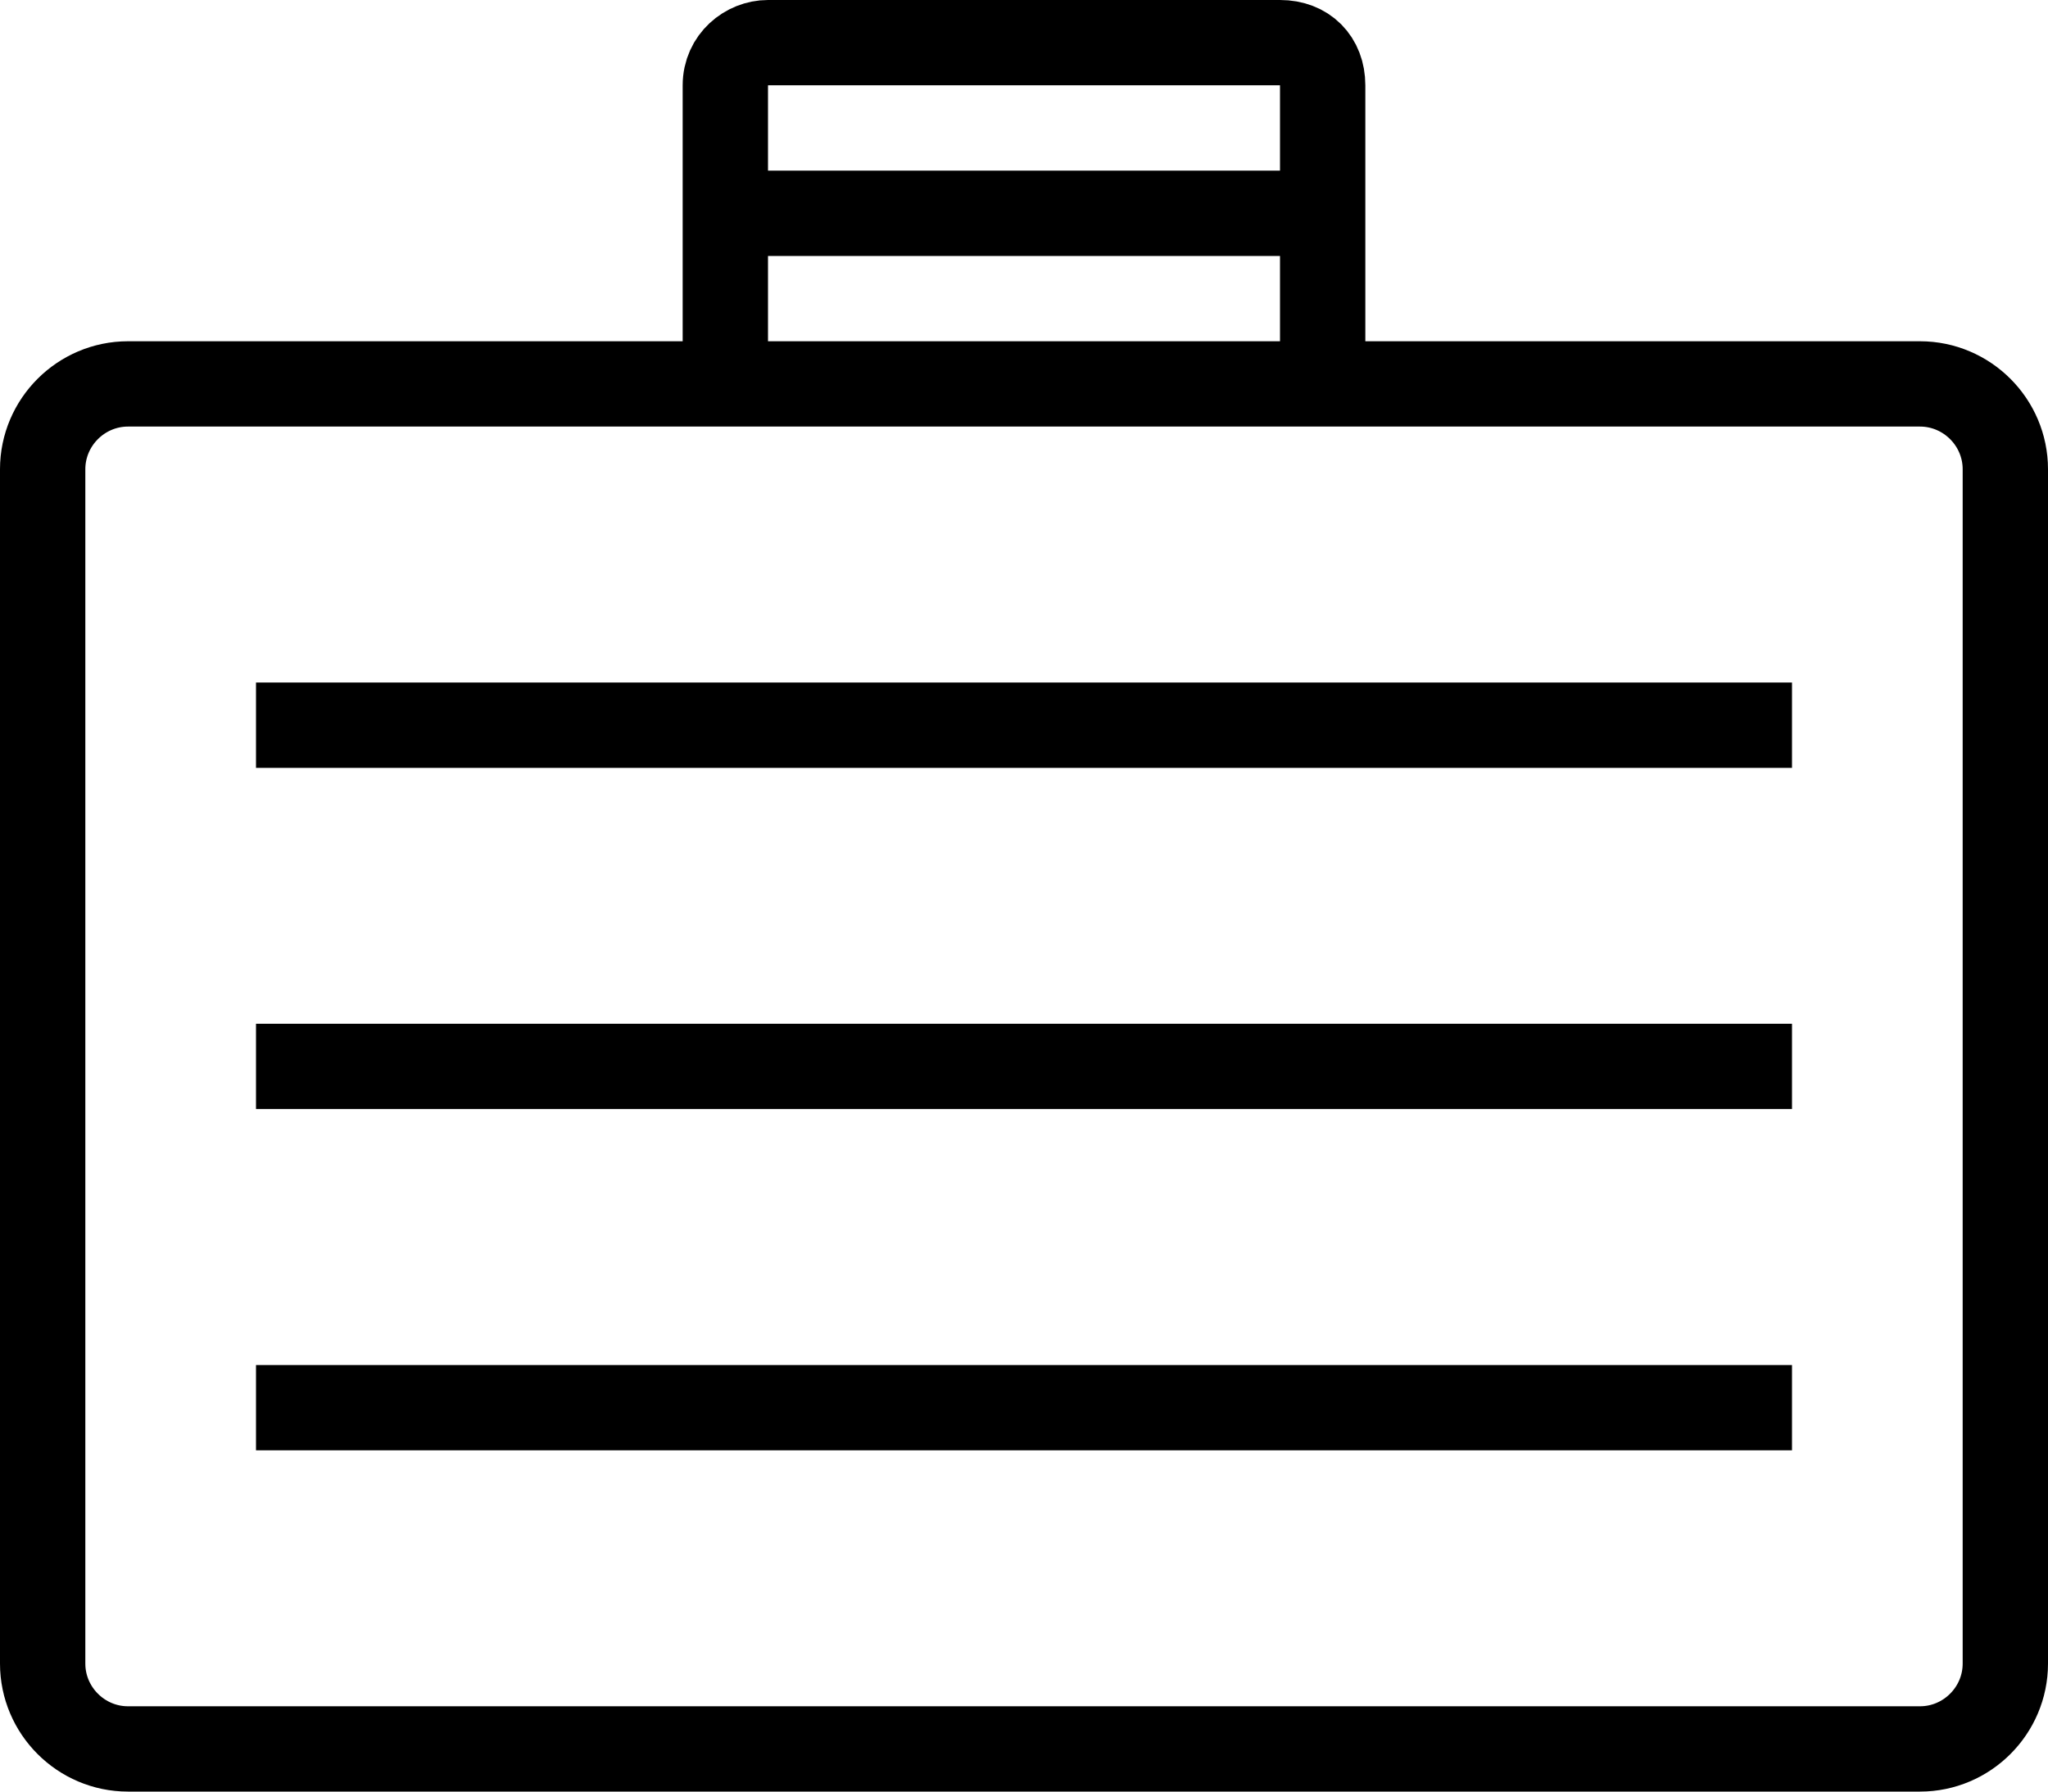
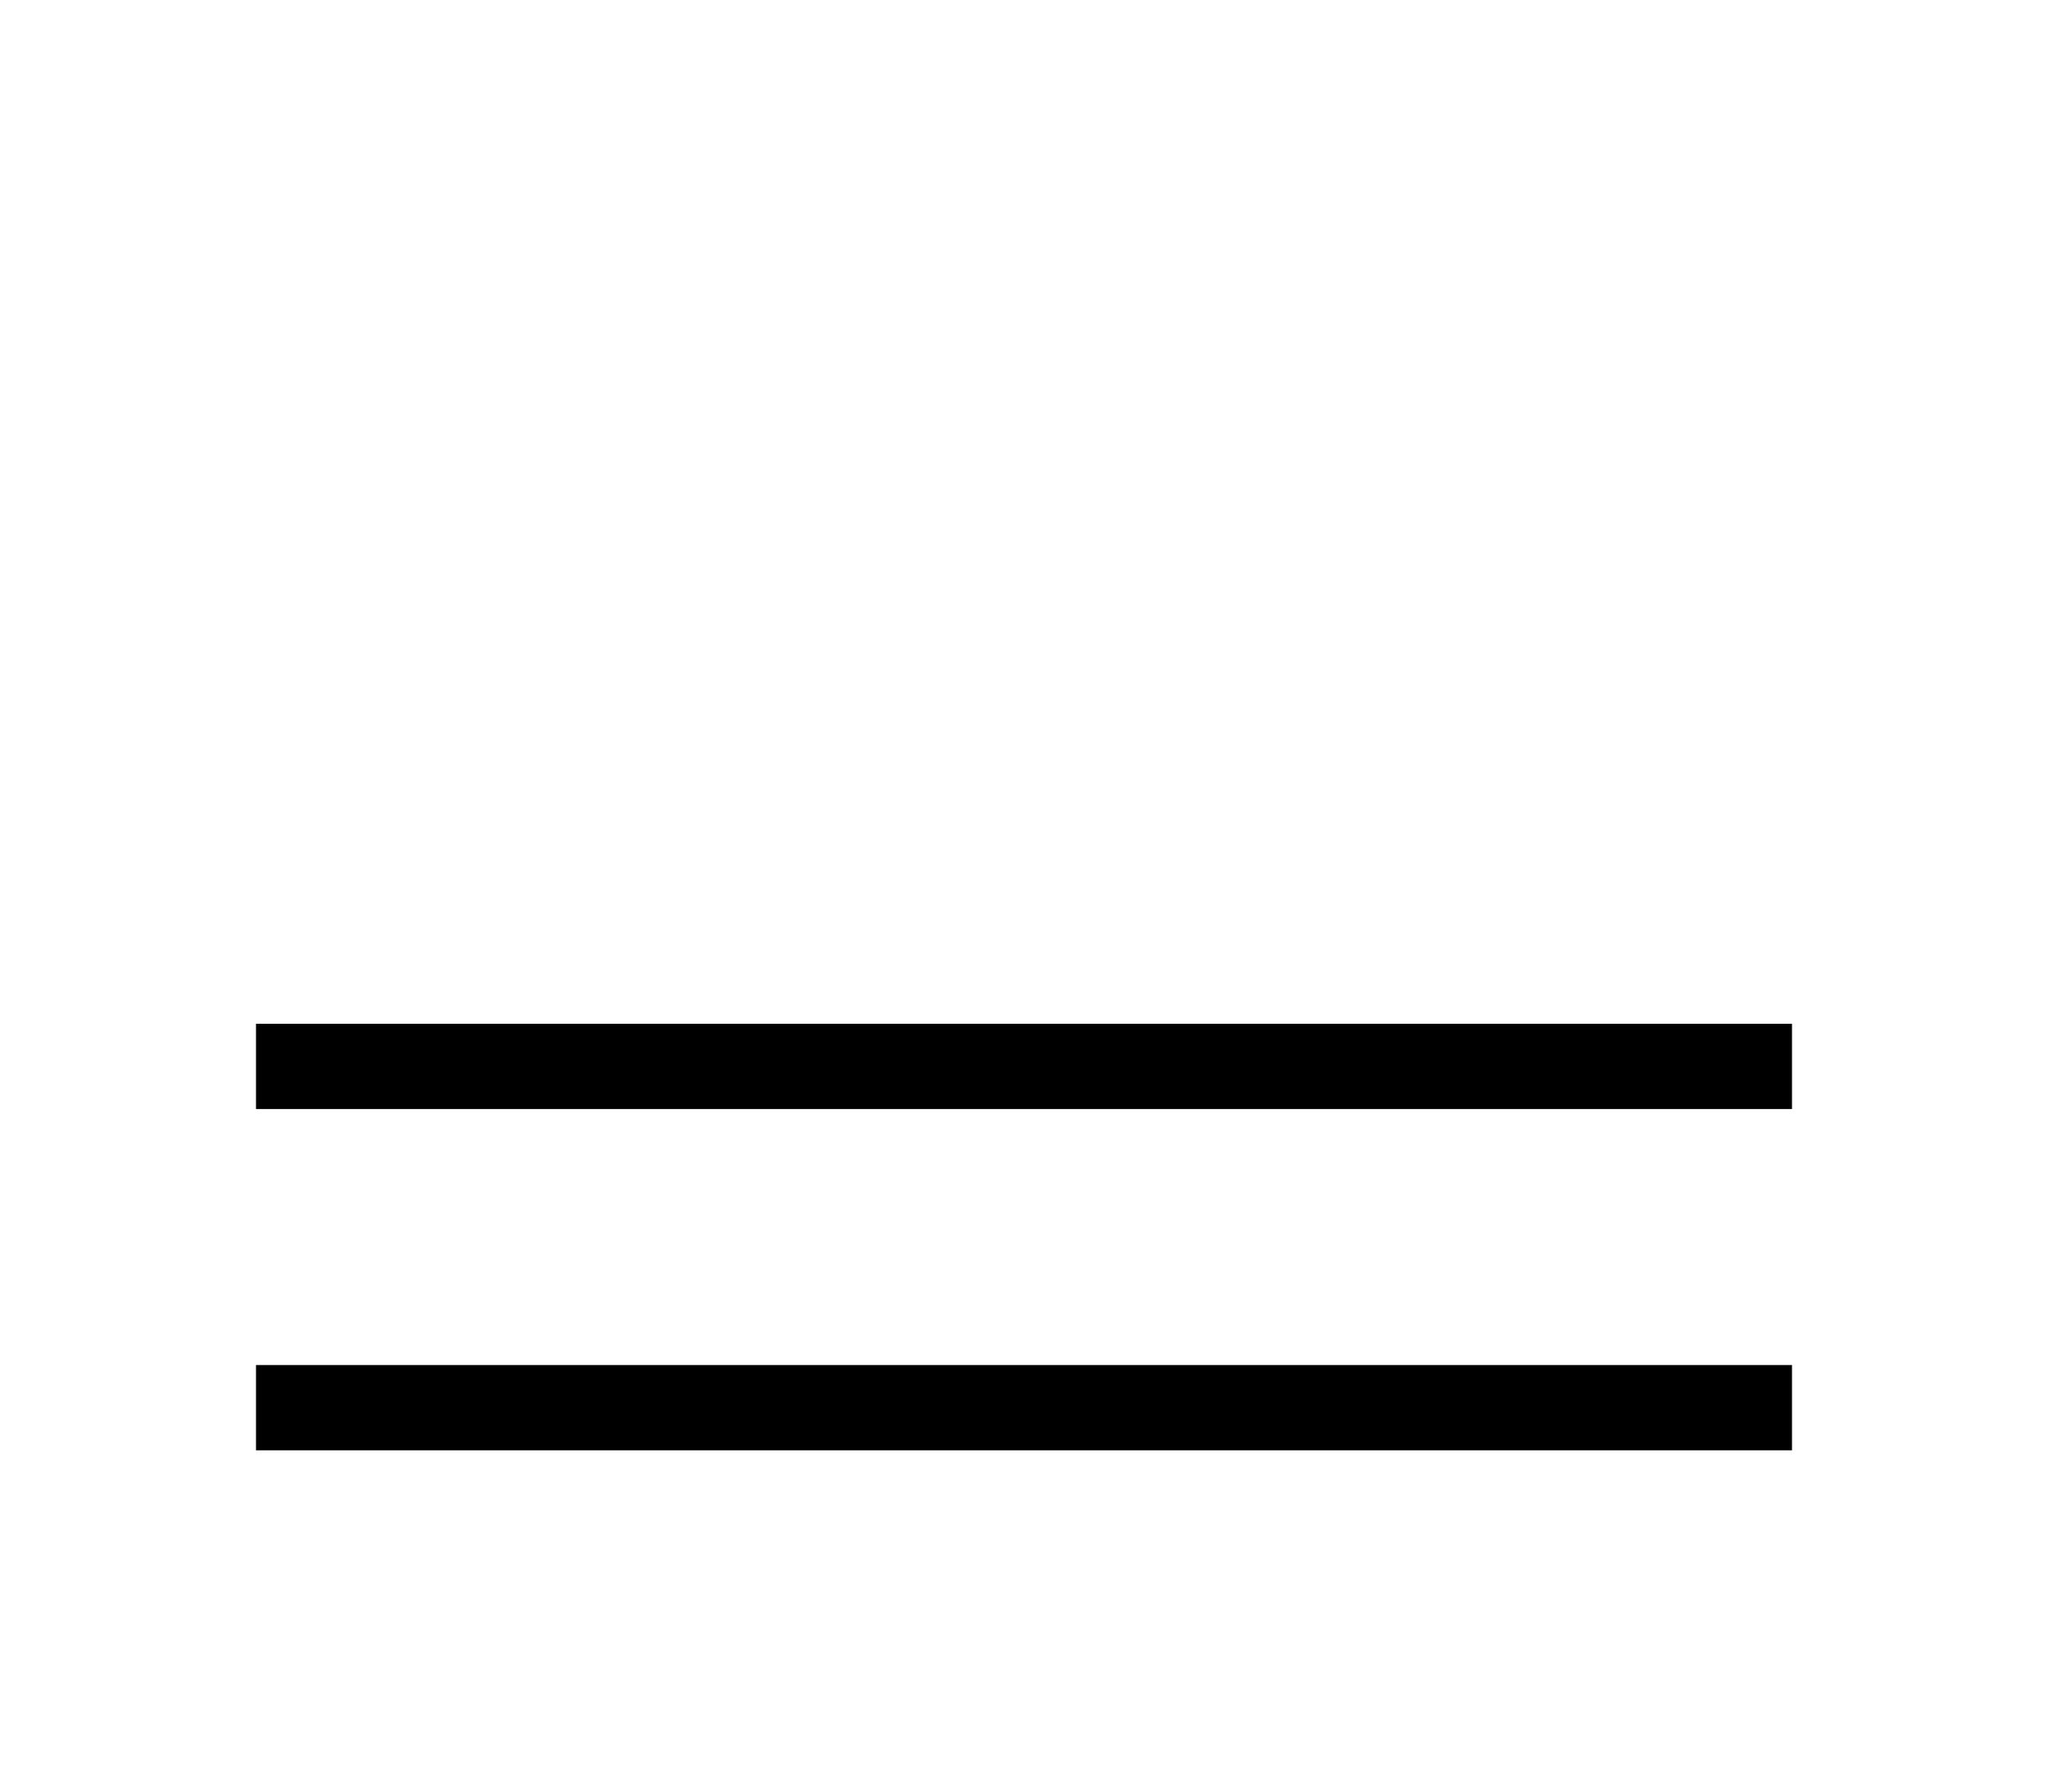
<svg xmlns="http://www.w3.org/2000/svg" width="48" height="42" viewBox="0 0 48 42" fill="none">
-   <path d="M47 39C47 40.1 46.1 41 45 41H3C1.9 41 1 40.1 1 39V11C1 9.9 1.9 9 3 9H45C46.1 9 47 9.9 47 11V39Z" stroke="black" stroke-width="2" stroke-linejoin="round" />
-   <path d="M17 9V2C17 1.4 17.5 1 18 1H30C30.6 1 31 1.4 31 2V9" stroke="black" stroke-width="2" stroke-linejoin="round" />
-   <path d="M17 5H31" stroke="black" stroke-width="2" stroke-linejoin="round" />
-   <path d="M7 17H41" stroke="black" stroke-width="2" stroke-linecap="square" stroke-linejoin="round" />
  <path d="M7 25H41" stroke="black" stroke-width="2" stroke-linecap="square" stroke-linejoin="round" />
  <path d="M7 33H41" stroke="black" stroke-width="2" stroke-linecap="square" stroke-linejoin="round" />
</svg>